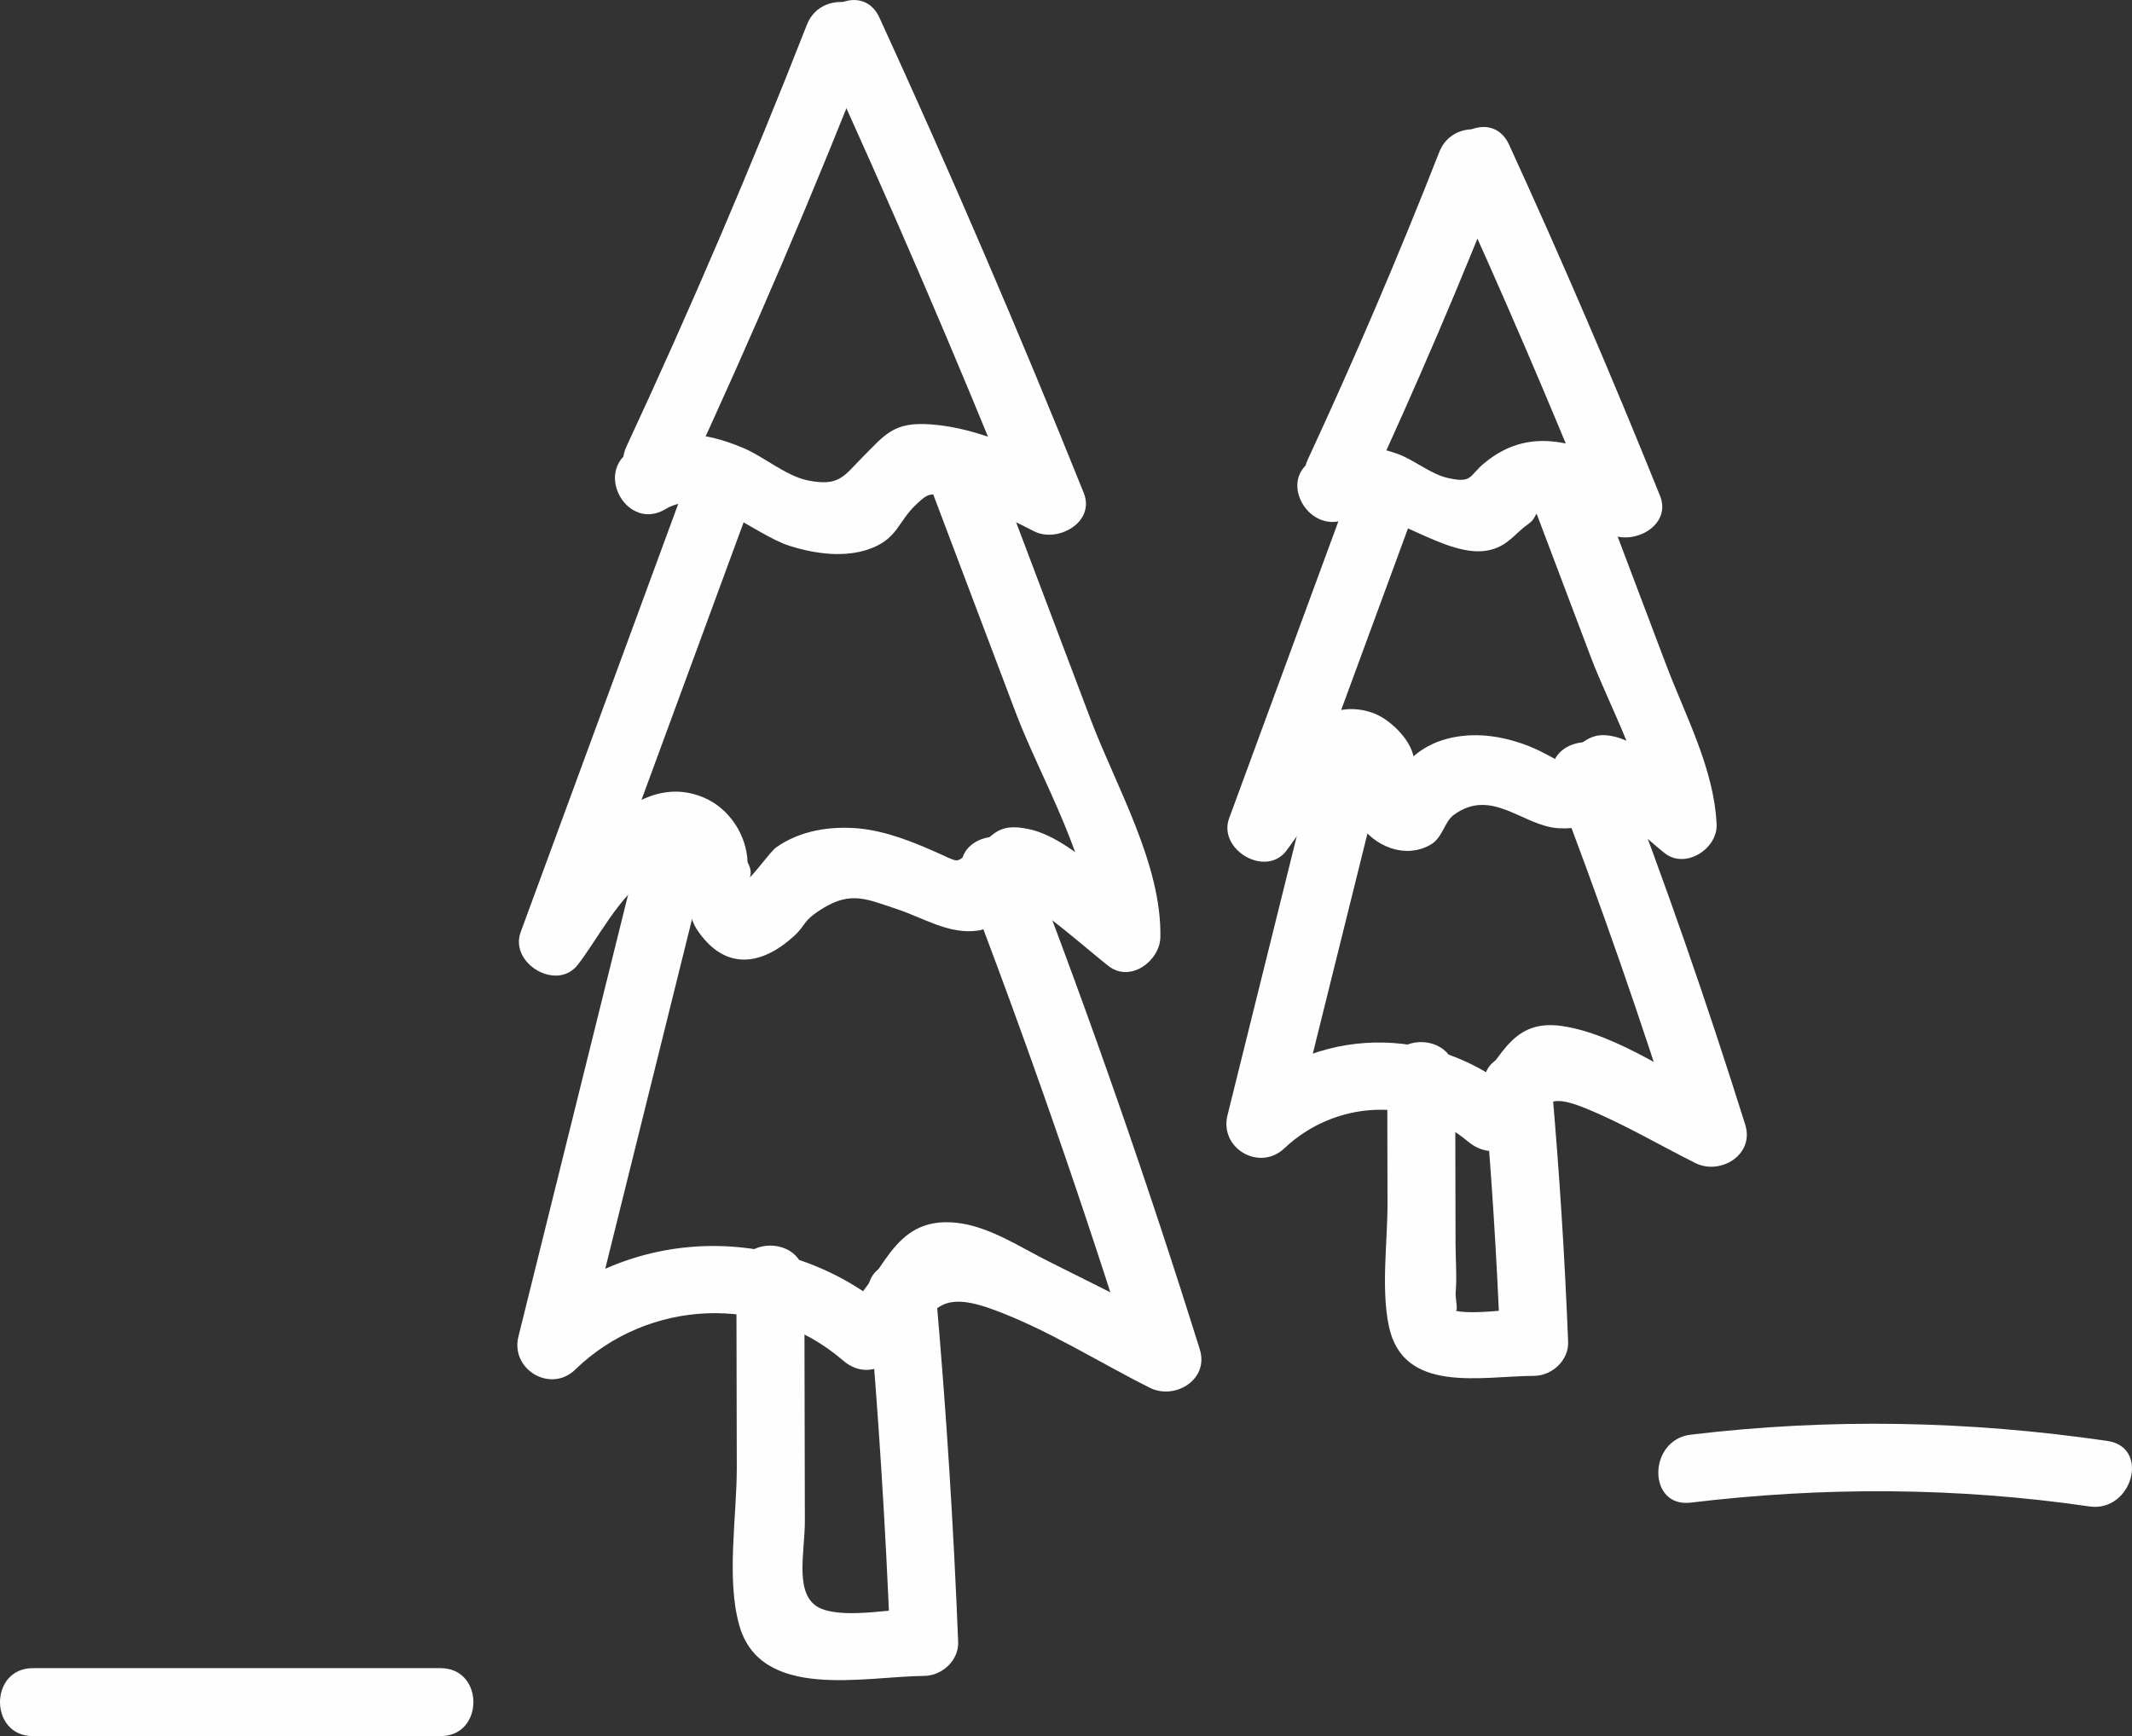
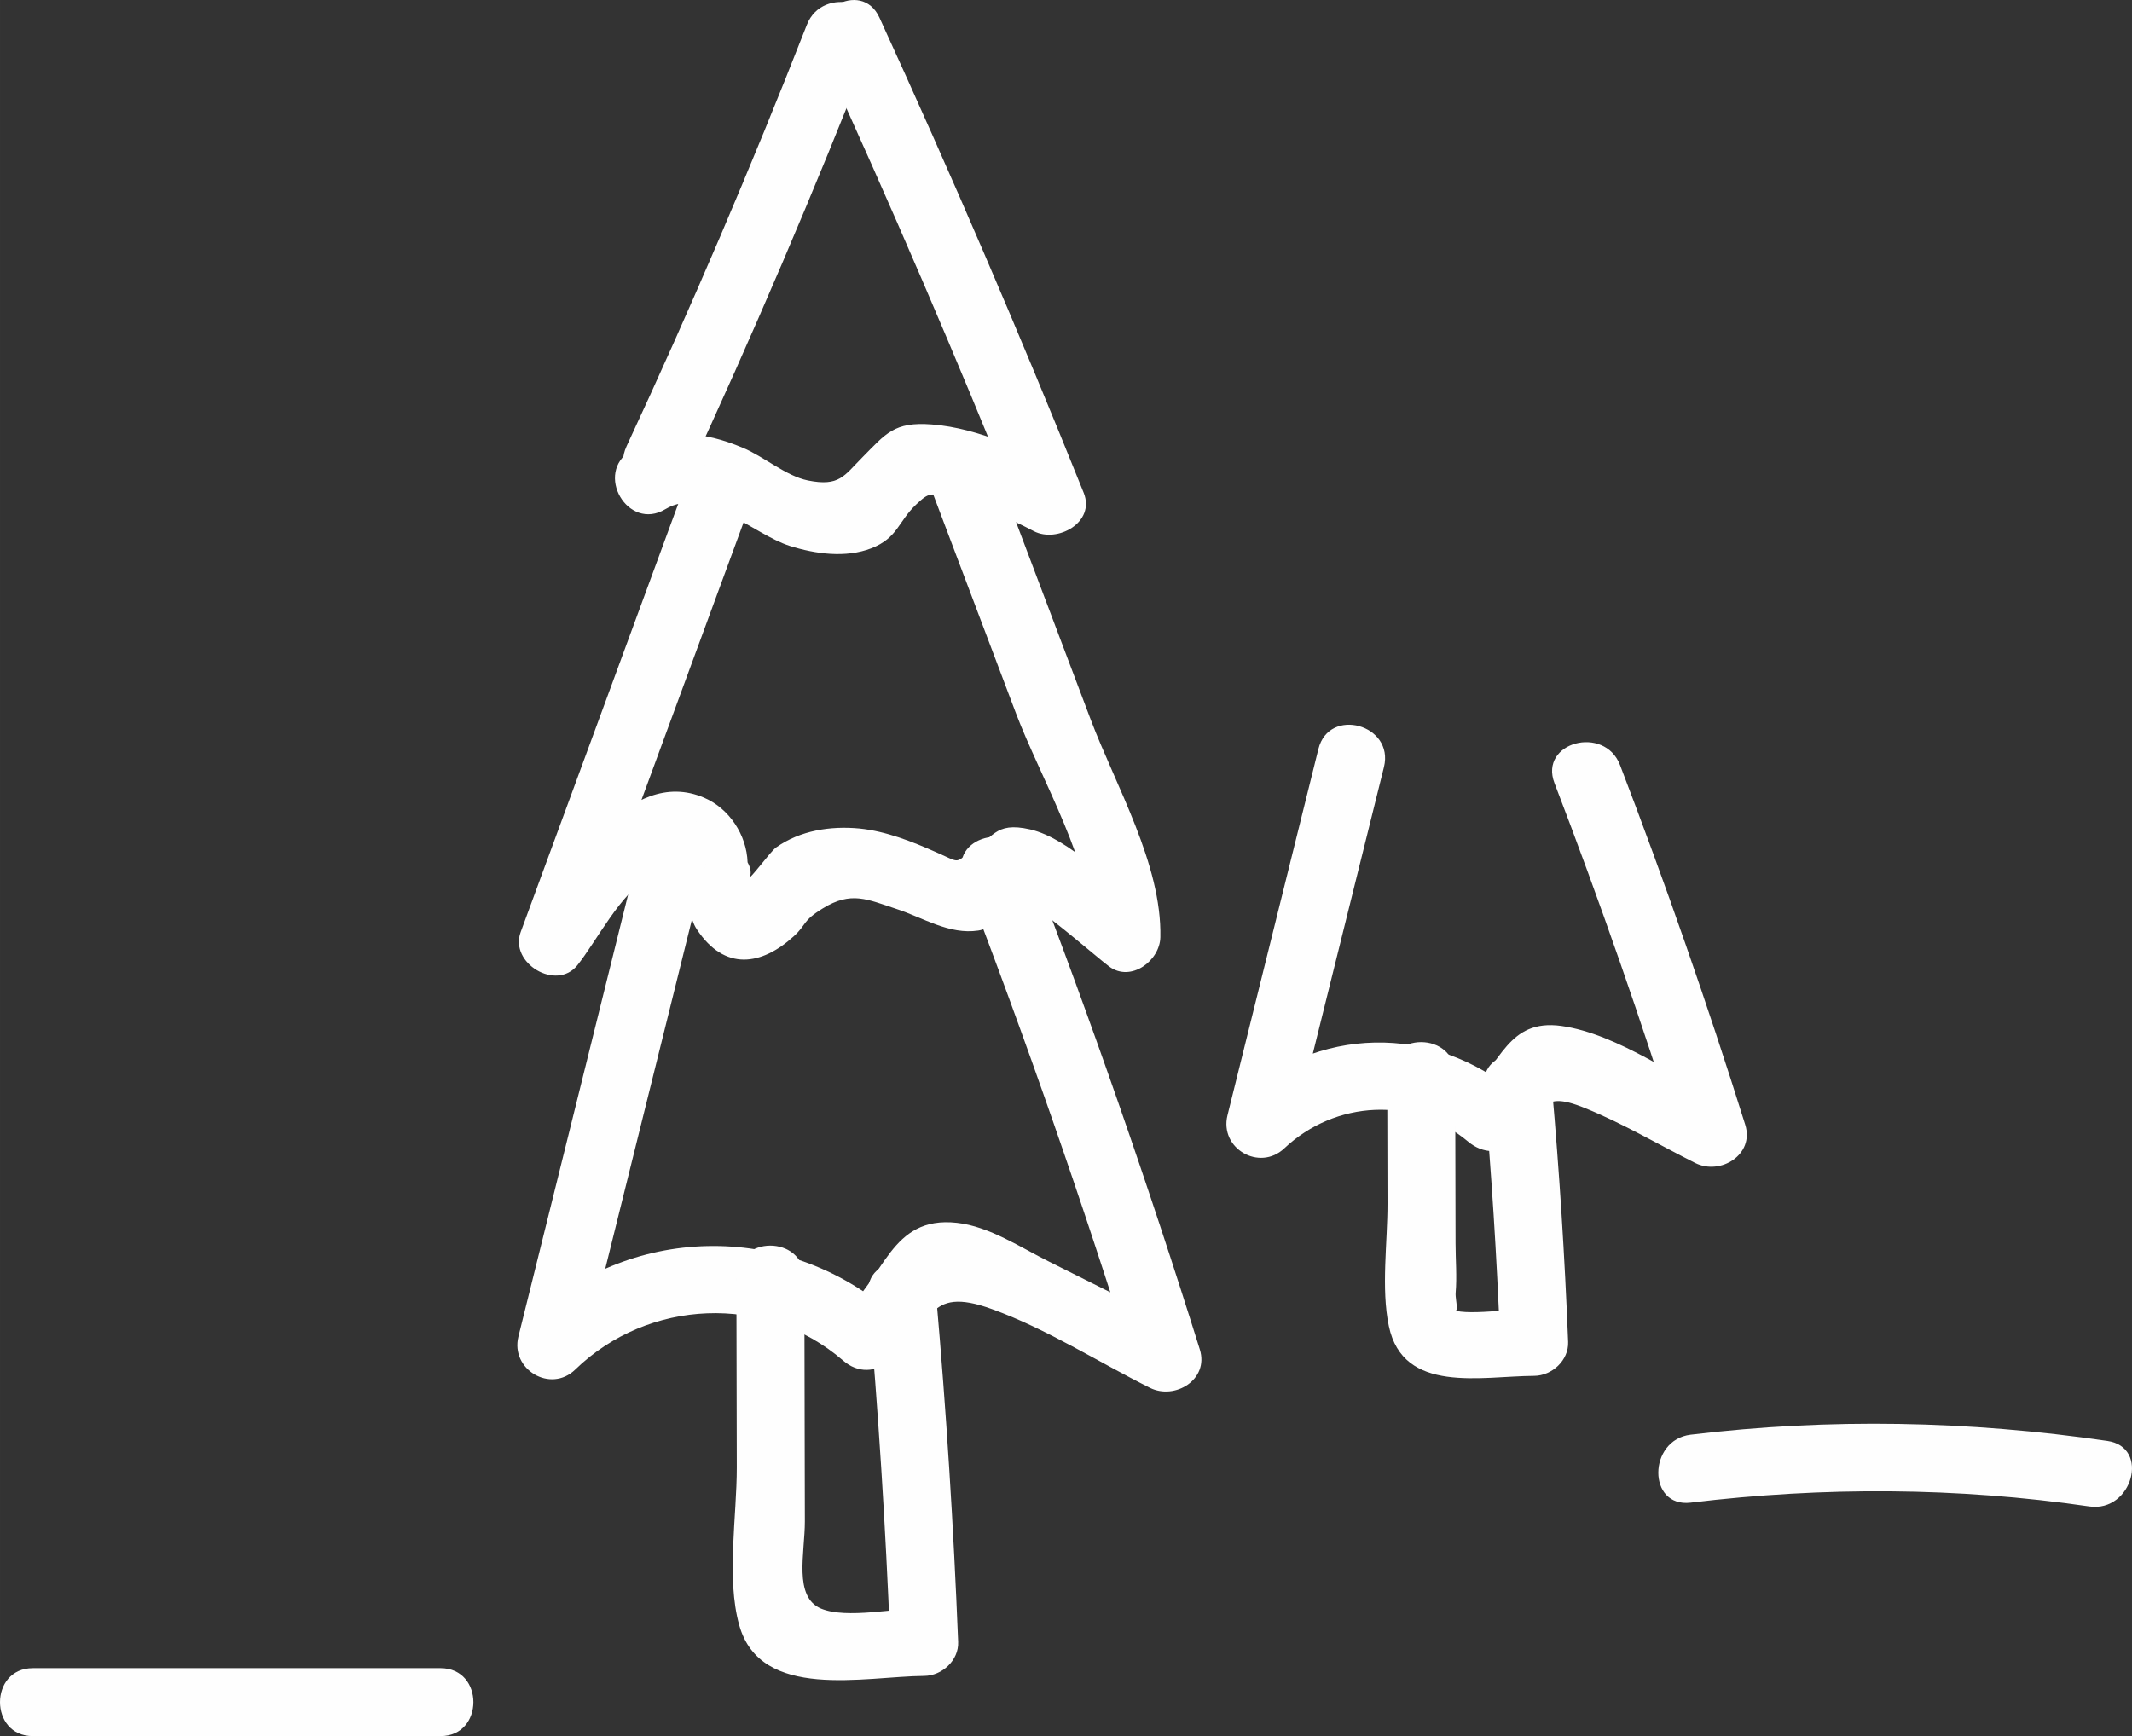
<svg xmlns="http://www.w3.org/2000/svg" xml:space="preserve" width="55.337mm" height="45.069mm" style="shape-rendering:geometricPrecision; text-rendering:geometricPrecision; image-rendering:optimizeQuality; fill-rule:evenodd; clip-rule:evenodd" viewBox="0 0 2103.22 1712.97">
  <rect x="0" y="0" width="2103.22" height="1712.97" fill="#333333" stroke="none" />
  <defs>
    <style type="text/css">  .fil0 {fill:#FEFEFE;fill-rule:nonzero}  </style>
  </defs>
  <g id="Слой_x0020_1">
    <path class="fil0" d="M795.97 24.47c-54.99,140.53 -114.3,279.17 -177.9,415.93 -18.07,38.88 39.69,72.94 57.89,33.92 66.01,-142.13 127.56,-286.13 184.65,-432.01 15.73,-40.22 -49.07,-57.66 -64.64,-17.84l0 0z" />
    <path class="fil0" d="M809.69 51.17c68.49,149.49 133.43,300.35 194.76,452.93 16.4,-12.62 32.82,-25.35 49.25,-37.95 -40.79,-21.05 -87.84,-43.72 -134.28,-47.34 -37.63,-2.95 -45.5,9.12 -69.09,32.85 -17.72,17.84 -22.27,28.57 -53.26,22.4 -21.85,-4.43 -43.7,-23.73 -64.43,-32.31 -38.88,-16.24 -73.3,-19.59 -110.02,2.68 -36.86,22.25 -3.21,80.3 33.84,57.92 38.57,-23.33 86.52,24.93 122.8,36.33 25.27,7.92 54.92,12.07 80.32,2.29 26.13,-10.19 26.45,-26.42 44.18,-43.17 13.15,-12.34 14.07,-11.81 37.21,-5.77 27.7,7.23 53.56,18.9 78.89,32.05 23.15,12.05 60.99,-8.58 49.23,-37.82 -63.48,-157.94 -130.62,-314.15 -201.51,-468.88 -17.97,-39.15 -75.76,-5.23 -57.89,33.79l0 0z" />
    <path class="fil0" d="M675.65 479.28c-54.03,146.83 -108.04,293.64 -162.03,440.46 -11.25,30.57 35.24,58.59 56.01,32.59 18.2,-22.67 43.64,-72.81 70.01,-85.56 42.9,-20.78 33.09,28.02 47.76,50.16 27.57,41.7 63.98,35.65 95.55,6.96 13.18,-11.93 8,-14.88 28.71,-27.6 28.02,-17.3 43.78,-8.99 72.65,0.53 26.35,8.58 51.96,25.62 80.73,21.32 20.36,-3.09 33.27,-28.3 41.81,-30.3 8.19,-1.87 76.4,57.78 87.4,65.82 21.45,15.82 49.97,-5.75 50.45,-28.95 1.49,-71.87 -43.93,-149.11 -68.89,-215.2 -31.26,-82.59 -62.52,-165.33 -93.75,-248.05 -15.12,-39.95 -79.95,-22.65 -64.65,17.83 28.28,74.82 56.56,149.63 84.84,224.45 24.26,64.22 76.87,151.79 75.41,220.97 16.82,-9.67 33.64,-19.32 50.44,-28.82 -31.69,-23.47 -72.33,-68.26 -111.69,-77.51 -36.18,-8.3 -36.41,9.25 -61.07,24.14 -13.61,8.3 -7.74,9.12 -31.1,-1.35 -24.15,-10.73 -49.94,-21.05 -76.47,-23.73 -28.42,-2.68 -58.27,1.88 -82.03,18.63 -6,4.17 -24.27,30.3 -29.06,32.05 -4.57,9.52 -4.67,10.6 -0.26,3.09 5.13,-5.77 5.5,-12.61 1.08,-20.39 -0.88,-26.95 -18.1,-53.1 -42.76,-63.69 -74.51,-32.18 -136.18,72.54 -172.53,117.86 18.69,10.87 37.37,21.72 56.05,32.58 54.01,-146.81 108.02,-293.63 162.03,-440.46 14.92,-40.62 -49.84,-58.05 -64.64,-17.83l0 0z" />
    <path class="fil0" d="M633.57 826.55c-40.72,164.13 -81.44,328.09 -122.16,492.22 -8.03,32.45 31.74,56.17 56.03,32.58 71.96,-69.85 187.44,-75.22 264.05,-9.12 14.93,13.02 32.31,12.07 47.42,0 42.28,-33.52 32.66,-75.08 100.08,-50.41 53.29,19.3 104.72,52.15 155.41,77.5 24.74,12.33 58.48,-8.18 49.23,-37.82 -50.91,-162.91 -107.01,-324.07 -168.25,-483.36 -15.33,-39.82 -80.17,-22.52 -64.65,17.83 61.25,159.28 117.33,320.45 168.26,483.38 16.42,-12.62 32.82,-25.35 49.23,-37.95 -44.39,-22.12 -88.8,-44.25 -133.19,-66.52 -28.02,-13.94 -59.09,-34.85 -91.03,-38.35 -66.17,-7.37 -71.4,55.77 -112.52,88.36 15.81,0 31.61,0 47.42,0 -104.27,-90.1 -259.51,-87.42 -358.88,9.12 18.66,10.85 37.34,21.72 56.02,32.58 40.73,-164.11 81.45,-328.09 122.17,-492.21 10.39,-41.97 -54.25,-59.81 -64.65,-17.84l0 0z" />
    <path class="fil0" d="M726.45 1261.39c0.13,62.09 0.26,124.29 0.39,186.38 0.1,48.4 -10.53,109.4 2.39,155.66 20.97,75.22 123.71,50.55 182.48,50.15 17.59,-0.13 34.24,-15.29 33.51,-33.52 -4.51,-114.24 -11.75,-228.21 -21.76,-342.04 -3.75,-42.63 -70.83,-43.05 -67.04,0 10,113.84 17.25,227.8 21.77,342.04 11.16,-11.12 22.35,-22.4 33.52,-33.52 -27.97,0.14 -76.55,11 -101.64,0.67 -27.59,-11.52 -16.01,-54.97 -16.08,-86.22 -0.16,-79.91 -0.34,-159.69 -0.5,-239.6 -0.1,-43.17 -67.14,-43.17 -67.04,0l0 0z" />
-     <path class="fil0" d="M1419.86 149.98c-40.16,102.44 -83.4,203.53 -129.73,303.42 -18.03,38.75 39.74,72.94 57.9,33.79 48.75,-105.12 94.22,-211.45 136.46,-319.39 15.76,-40.08 -49.04,-57.52 -64.64,-17.83l0 0z" />
-     <path class="fil0" d="M1430.82 176.53c49.92,109.01 97.31,219.08 142.12,330.37 16.42,-12.6 32.82,-25.2 49.23,-37.8 -56.81,-28.57 -108.16,-53.64 -158.31,-11.81 -14.93,12.49 -11.21,19.72 -35.43,14.36 -17.8,-4.02 -33.21,-18.11 -50.6,-24.14 -30.86,-10.73 -52.58,-9.12 -81.16,5.63 -38.35,19.72 -4.47,77.64 33.86,57.79 33.18,-17.03 95.79,43.32 140.26,31.5 17.59,-4.68 23.44,-15.95 36.79,-25.33 10.08,-7.1 3.53,-11.27 16.82,-13.8 15.85,-3.09 55.76,19.56 63.95,23.58 23.15,11.67 61.1,-8.3 49.23,-37.8 -46.97,-116.66 -96.54,-232.1 -148.87,-346.34 -17.92,-39.28 -75.73,-5.23 -57.89,33.8l0 0z" />
-     <path class="fil0" d="M1331.51 483.98c-39.65,107.81 -79.31,215.61 -118.97,323.4 -11.24,30.57 35.25,58.6 56.02,32.59 5.78,-7.11 45.54,-66.51 53.46,-64.76 11.46,2.69 13.63,29.37 19.27,37.82 14.91,22.38 45.05,34.72 70.01,20.38 11.64,-6.57 13.63,-22.4 22.51,-29.1 37.53,-27.89 68.3,10.6 103.35,12.87 35.3,2.28 45.1,-15.42 64.13,-40.9 -9.63,5.63 -19.28,11.13 -28.93,16.62 16.56,-0.4 57.02,39.42 70.63,49.47 20.47,15.15 51.51,-5.23 50.44,-28.95 -2.47,-54.84 -30.86,-107.26 -50.07,-158.23 -23.23,-61.4 -46.44,-122.82 -69.67,-184.21 -15.1,-40.09 -79.95,-22.67 -64.64,17.83 20.12,53.23 40.25,106.46 60.36,159.69 18.56,49.07 54.62,112.36 56.97,164.93 16.82,-9.65 33.63,-19.32 50.44,-28.97 -23.33,-17.16 -54.91,-50.82 -84.13,-57.65 -25.99,-6.17 -30.14,8.85 -49.27,15.68 -20.44,7.24 21.82,21.72 -23.8,-1.2 -14.67,-7.38 -32.66,-12.87 -48.66,-14.88 -25.88,-3.22 -53.91,1.2 -74.64,18.23 -5.08,4.15 -17.97,15.15 -19.09,22.67 -3.21,21.98 14.43,1.06 17.09,-9.52 5.28,-21.19 -20.77,-46.67 -37.87,-53.5 -59.72,-24.02 -105.2,50.82 -135.27,88.35 18.68,10.87 37.34,21.72 56.02,32.59 39.66,-107.81 79.32,-215.6 118.98,-323.42 14.91,-40.48 -49.84,-58.05 -64.65,-17.83l0 0z" />
    <path class="fil0" d="M1300.61 739.01c-29.88,120.39 -59.78,240.93 -89.68,361.34 -8.14,32.85 31.57,55.78 56.02,32.72 50.29,-47.47 127.8,-51.62 181.3,-6.7 14.54,12.2 32.83,12.87 47.39,0 30.36,-26.95 19.56,-52.84 68.13,-32.99 37.14,15.02 72.8,36.2 108.68,54.17 24.72,12.34 58.51,-8.18 49.23,-37.8 -37.46,-119.61 -78.62,-237.87 -123.54,-354.92 -15.29,-39.82 -80.12,-22.52 -64.64,17.83 44.9,117.06 86.07,235.31 123.54,354.92 16.42,-12.6 32.82,-25.34 49.25,-37.95 -49.71,-24.8 -110.04,-69.46 -165.97,-77.36 -53.05,-7.38 -59.81,38.07 -92.07,66.64 15.79,0 31.6,0 47.39,0 -82.13,-68.79 -197.54,-67.44 -276.08,6.7 18.68,10.87 37.34,21.72 56.02,32.58 29.9,-120.4 59.8,-240.94 89.69,-361.35 10.41,-41.97 -54.25,-59.8 -64.65,-17.83l0 0z" />
    <path class="fil0" d="M1368.51 1060.67c0.08,42.37 0.18,84.6 0.27,126.97 0.06,37.8 -6.48,83.67 1.32,120.79 14.07,67.31 91.03,49.36 143.34,49.09 17.59,-0.13 34.24,-15.29 33.52,-33.52 -3.32,-83.94 -8.64,-167.61 -15.98,-251.13 -3.74,-42.64 -70.81,-43.04 -67.04,0 7.34,83.52 12.66,167.19 15.98,251.13 11.17,-11.27 22.35,-22.4 33.52,-33.52 -14.59,0 -72.61,9.25 -82.92,0.4 10.93,9.38 4.83,-7.65 5.48,-15.28 1.36,-15.97 -0.08,-32.72 -0.1,-48.82 -0.13,-55.37 -0.26,-110.74 -0.35,-166.11 -0.1,-43.19 -67.14,-43.32 -67.04,0l0 0z" />
    <path class="fil0" d="M434.64 1645.93c-134.09,0 -268.17,0 -402.26,0 -43.14,0 -43.2,67.04 0,67.04 134.09,0 268.17,0 402.26,0 43.12,0 43.19,-67.04 0,-67.04l0 0z" />
    <path class="fil0" d="M1667.86 1482.61c131.22,-15.82 262.4,-15.28 393.27,3.75 42.2,6.17 60.4,-58.45 17.81,-64.62 -136.99,-19.98 -273.56,-22.67 -411.08,-6.17 -42.31,5.1 -42.82,72.14 0,67.04l0 0z" />
  </g>
</svg>